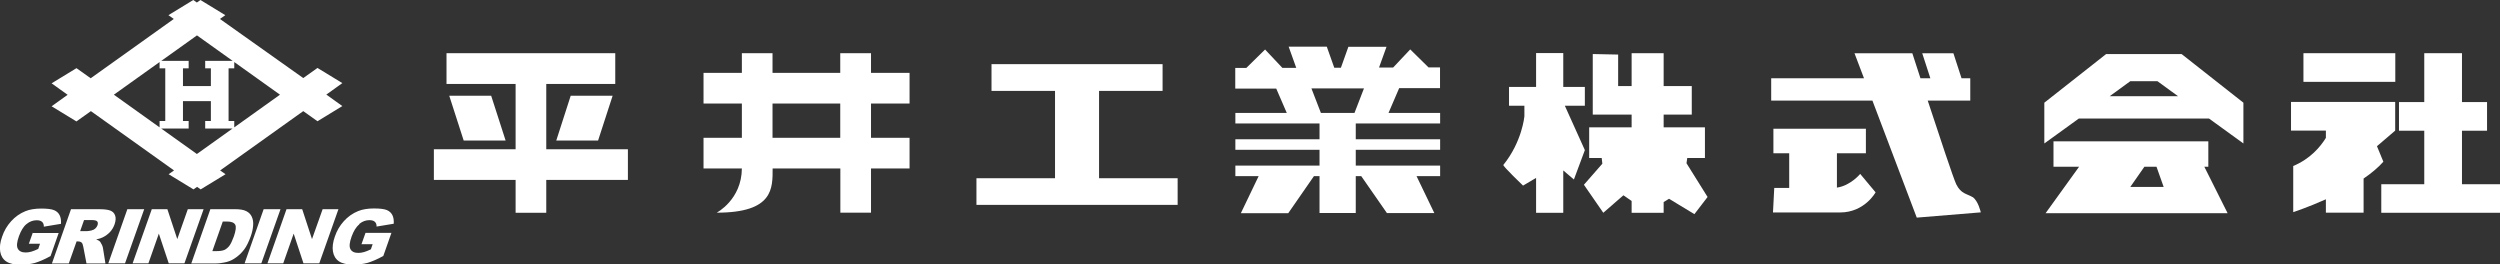
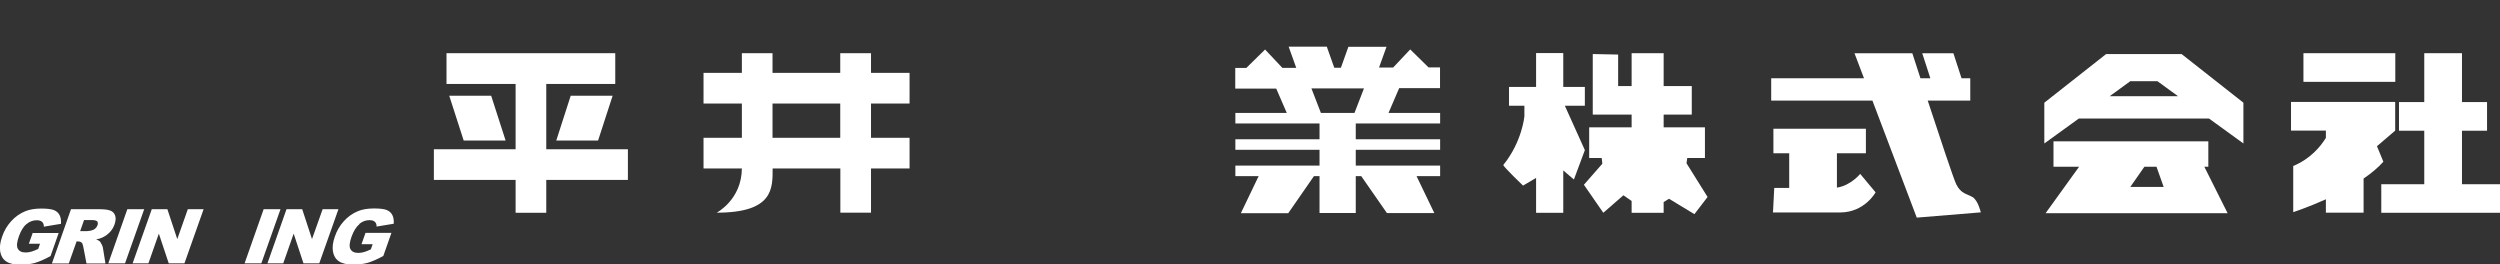
<svg xmlns="http://www.w3.org/2000/svg" id="_イヤー_2" viewBox="0 0 237.34 25.09">
  <rect x="0" y="0" width="237.34" height="25.09" fill="#333333" stroke="none" />
  <defs>
    <style>.cls-1{fill:#fff;}</style>
  </defs>
  <g id="_作レイヤー">
    <g>
-       <polygon class="cls-1" points="104.34 8.63 110.37 8.63 110.37 6.09 94.13 6.09 94.13 8.63 100.16 8.63 100.16 16.92 92.7 16.92 92.7 19.45 111.8 19.45 111.8 16.92 104.34 16.92 104.34 8.63" />
      <polygon class="cls-1" points="51.86 7.97 58.41 7.97 58.41 5.05 42.39 5.05 42.39 7.97 48.95 7.97 48.95 14.17 41.19 14.17 41.19 17.08 48.95 17.08 48.95 20.2 51.86 20.2 51.86 17.08 59.61 17.08 59.61 14.17 51.86 14.17 51.86 7.97" />
      <polygon class="cls-1" points="46.63 9.09 42.65 9.09 44.02 13.34 48 13.34 46.63 9.09" />
      <polygon class="cls-1" points="56.78 13.34 58.16 9.09 54.18 9.09 52.81 13.34 56.78 13.34" />
      <path class="cls-1" d="M82.68,5.05h-2.91v1.87h-6.43v-1.87h-2.91v1.87h-3.64v2.91h3.64v3.25h-3.64v2.91h3.64c-.02,2.97-2.39,4.2-2.39,4.2,5.41,0,5.31-2.33,5.31-4.2h6.43v4.2h2.91v-4.2h3.66v-2.91h-3.66v-3.25h3.66v-2.91h-3.66v-1.87Zm-2.91,8.03h-6.43v-3.25h6.43v3.25Z" />
      <path class="cls-1" d="M150.46,14.25l-1.9-4.21h1.9v-1.79h-2.05v-3.21h-2.58v3.21h-2.57v1.79h1.46v1s-.21,2.41-2,4.62c-.04,.13,1.87,1.96,1.87,1.96l1.24-.73v3.31h2.58v-4.02l1.01,.86,1.04-2.79Z" />
      <polygon class="cls-1" points="160.18 15 161.86 15 161.86 12.09 157.94 12.09 157.94 10.88 160.61 10.88 160.61 8.17 157.94 8.17 157.94 5.05 154.9 5.05 154.9 8.17 153.62 8.17 153.62 5.18 151.21 5.13 151.21 10.88 154.9 10.88 154.9 12.09 150.87 12.09 150.87 15 152.06 15 152.12 15.54 150.37 17.54 152.21 20.2 154.12 18.54 154.9 19.08 154.9 20.2 157.94 20.2 157.94 19.18 158.45 18.87 160.86 20.33 162.11 18.7 160.11 15.5 160.18 15" />
      <path class="cls-1" d="M187.26,18.71c-.54-.33-1.08-.29-1.54-1.21-.26-.53-1.61-4.61-2.71-7.95h4.04v-2.12h-.83c-.45-1.4-.77-2.37-.77-2.37h-2.96s.31,.97,.77,2.37h-.94c-.45-1.4-.77-2.37-.77-2.37h-5.49l.9,2.37h-8.81v2.12h9.61l4.21,11.11,6.08-.5s-.25-1.12-.79-1.46Z" />
      <path class="cls-1" d="M174.39,17.8v-3.25h2.75v-2.33h-8.78v2.33h1.5v3.29h-1.42l-.12,2.33h6.37c2.33,0,3.37-1.91,3.37-1.91l-1.46-1.75s-.92,1.12-2.21,1.3Z" />
      <path class="cls-1" d="M203.82,5.13h-3.87l-5.87,4.62v3.87l3.28-2.37h12.35l3.27,2.37v-3.87l-5.87-4.62h-3.29Zm-3.53,4l1.95-1.42h2.58l1.95,1.42h-6.49Z" />
      <path class="cls-1" d="M209.65,15.83v-2.41h-14.7v2.41h2.43l-3.18,4.41h17.28l-2.21-4.41h.38Zm-4.25,1.92h-3.16l1.34-1.92h1.15l.68,1.92Z" />
      <rect class="cls-1" x="218.68" y="5.05" width="8.72" height="2.72" />
      <polygon class="cls-1" points="233.73 17.49 233.73 12.41 236.11 12.41 236.11 9.69 233.73 9.69 233.73 5.05 230.15 5.05 230.15 9.69 227.75 9.69 227.75 12.41 230.15 12.41 230.15 17.49 226.07 17.49 226.07 20.2 237.34 20.2 237.34 17.49 233.73 17.49" />
      <path class="cls-1" d="M226.27,15.36l-.61-1.48,1.73-1.48h0v-2.72h-9.89v2.72h3.31v.69c-.53,.86-1.48,1.99-3.1,2.67v4.38s1.38-.45,3.1-1.22v1.27h3.58v-3.24c.72-.49,1.37-1.03,1.88-1.6Z" />
      <path class="cls-1" d="M132.83,8.37h3.88v-1.97h-1.09l-1.74-1.71-1.62,1.72h-1.34l.71-1.97h-3.62l-.71,1.99h-.63l-.71-2h-3.62l.72,2.01h-1.32l-1.64-1.74-1.78,1.75h-1.05v1.96h3.89l1,2.31h-4.88v1h7.99v1.5h-7.99v1h7.99v1.5h-7.99v1h2.21l-1.69,3.52h4.5l2.44-3.52h.53v3.5h3.44v-3.5h.52l2.44,3.51h4.5l-1.69-3.51h2.24v-1h-8.01v-1.5h8.01v-1h-8.01v-1.5h8.01v-1h-4.9l1.01-2.35Zm-8.33,.02h4.99l-.9,2.33h-3.19l-.9-2.33Z" />
-       <path class="cls-1" d="M7.28,11.51l1.35-.96,7.89,5.63-.51,.36,2.36,1.44,.34-.24,.34,.24,2.36-1.44-.51-.36,7.89-5.63,1.35,.96,2.36-1.44-1.52-1.09,1.52-1.09-2.36-1.44-1.35,.96L20.88,1.8l.51-.36-2.36-1.44-.34,.24-.34-.24-2.36,1.44,.51,.36-7.89,5.63-1.35-.96-2.36,1.44,1.52,1.09-1.52,1.09,2.36,1.44Zm8.03,.69h2.6v-.71h-.54v-1.89h2.65v1.89h-.54v.71h2.6l-3.39,2.42-3.39-2.42Zm6.93-.11v-.6h-.54V6.49h.54v-.6l4.34,3.1-4.34,3.1Zm-.16-6.31h-2.6v.71h.54v1.68h-2.65v-1.68h.54v-.71h-2.6l3.39-2.42,3.39,2.42Zm-6.93,.11v.6h.54v5h-.54v.6l-4.34-3.1,4.34-3.1Z" />
      <path class="cls-1" d="M3.12,22.07l-.38,1.07h1.06l-.17,.49c-.25,.12-.47,.21-.65,.26-.18,.05-.36,.08-.54,.08-.37,0-.62-.12-.75-.36-.13-.24-.09-.64,.11-1.19,.19-.52,.42-.91,.72-1.15,.29-.24,.61-.36,.96-.36,.23,0,.41,.05,.52,.16,.11,.1,.17,.25,.16,.45l1.63-.27c.02-.33-.02-.61-.13-.82-.11-.22-.29-.38-.53-.48-.25-.1-.65-.15-1.22-.15s-1.09,.08-1.5,.25c-.52,.21-.97,.53-1.35,.95-.38,.42-.67,.9-.86,1.47-.19,.53-.25,1.01-.18,1.42,.07,.41,.26,.72,.57,.93,.31,.21,.77,.31,1.38,.31,.5,0,.95-.06,1.35-.17,.4-.12,.9-.33,1.48-.65l.77-2.19H3.12Z" />
      <path class="cls-1" d="M9.64,23.19c-.06-.14-.12-.23-.16-.27-.06-.06-.18-.13-.35-.19,.26-.05,.47-.12,.63-.2,.26-.13,.49-.3,.68-.5,.19-.21,.34-.45,.44-.74,.11-.33,.13-.61,.05-.83-.08-.23-.23-.38-.46-.47-.23-.09-.59-.13-1.08-.13h-2.65l-1.81,5.15h1.6l.74-2.09h.14c.14,0,.26,.04,.35,.12,.06,.06,.11,.19,.15,.4l.3,1.57h1.8l-.24-1.49c-.01-.07-.05-.18-.11-.32Zm-.91-1.32c-.23,.05-.37,.07-.45,.07h-.67l.37-1.05h.7c.29,0,.47,.04,.55,.13,.07,.09,.08,.22,.02,.38-.04,.11-.11,.21-.21,.3-.1,.09-.2,.14-.32,.16Z" />
      <polygon class="cls-1" points="12.09 19.86 10.28 25 11.87 25 13.69 19.86 12.09 19.86" />
      <polygon class="cls-1" points="17.83 19.86 16.83 22.7 15.89 19.86 14.41 19.86 12.59 25 14.09 25 15.08 22.18 16.02 25 17.51 25 19.33 19.86 17.83 19.86" />
-       <path class="cls-1" d="M24.03,21.42c.03-.31-.01-.59-.12-.83-.1-.23-.28-.42-.52-.54-.24-.13-.6-.19-1.06-.19h-2.36l-1.81,5.15h2.36c.28,0,.62-.05,1-.14,.28-.07,.57-.2,.86-.41,.3-.21,.56-.46,.79-.76,.23-.3,.44-.73,.64-1.28,.12-.35,.2-.68,.22-1Zm-1.83,1.03c-.15,.41-.29,.71-.43,.89-.14,.18-.3,.31-.47,.39-.17,.07-.42,.11-.75,.11h-.39l.99-2.81h.4c.41,0,.67,.1,.78,.3,.11,.2,.06,.57-.13,1.12Z" />
      <polygon class="cls-1" points="25.03 19.86 23.22 25 24.81 25 26.63 19.86 25.03 19.86" />
      <polygon class="cls-1" points="30.63 19.86 29.62 22.7 28.69 19.86 27.2 19.86 25.39 25 26.89 25 27.88 22.18 28.81 25 30.31 25 32.13 19.86 30.63 19.86" />
      <path class="cls-1" d="M34.11,21.26c.29-.24,.61-.36,.96-.36,.23,0,.41,.05,.52,.16,.11,.1,.17,.25,.16,.45l1.63-.27c.02-.33-.02-.61-.13-.82-.11-.22-.29-.38-.53-.48-.25-.1-.65-.15-1.22-.15s-1.09,.08-1.5,.25c-.52,.21-.97,.53-1.35,.95-.38,.42-.67,.9-.86,1.47-.19,.53-.25,1.01-.18,1.42,.07,.41,.26,.72,.57,.93,.31,.21,.77,.31,1.38,.31,.5,0,.95-.06,1.35-.17,.4-.12,.9-.33,1.48-.65l.77-2.19h-2.46l-.38,1.07h1.06l-.17,.49c-.25,.12-.47,.21-.65,.26-.18,.05-.36,.08-.54,.08-.37,0-.62-.12-.75-.36-.13-.24-.09-.64,.11-1.19,.19-.52,.42-.91,.72-1.15Z" />
    </g>
  </g>
</svg>